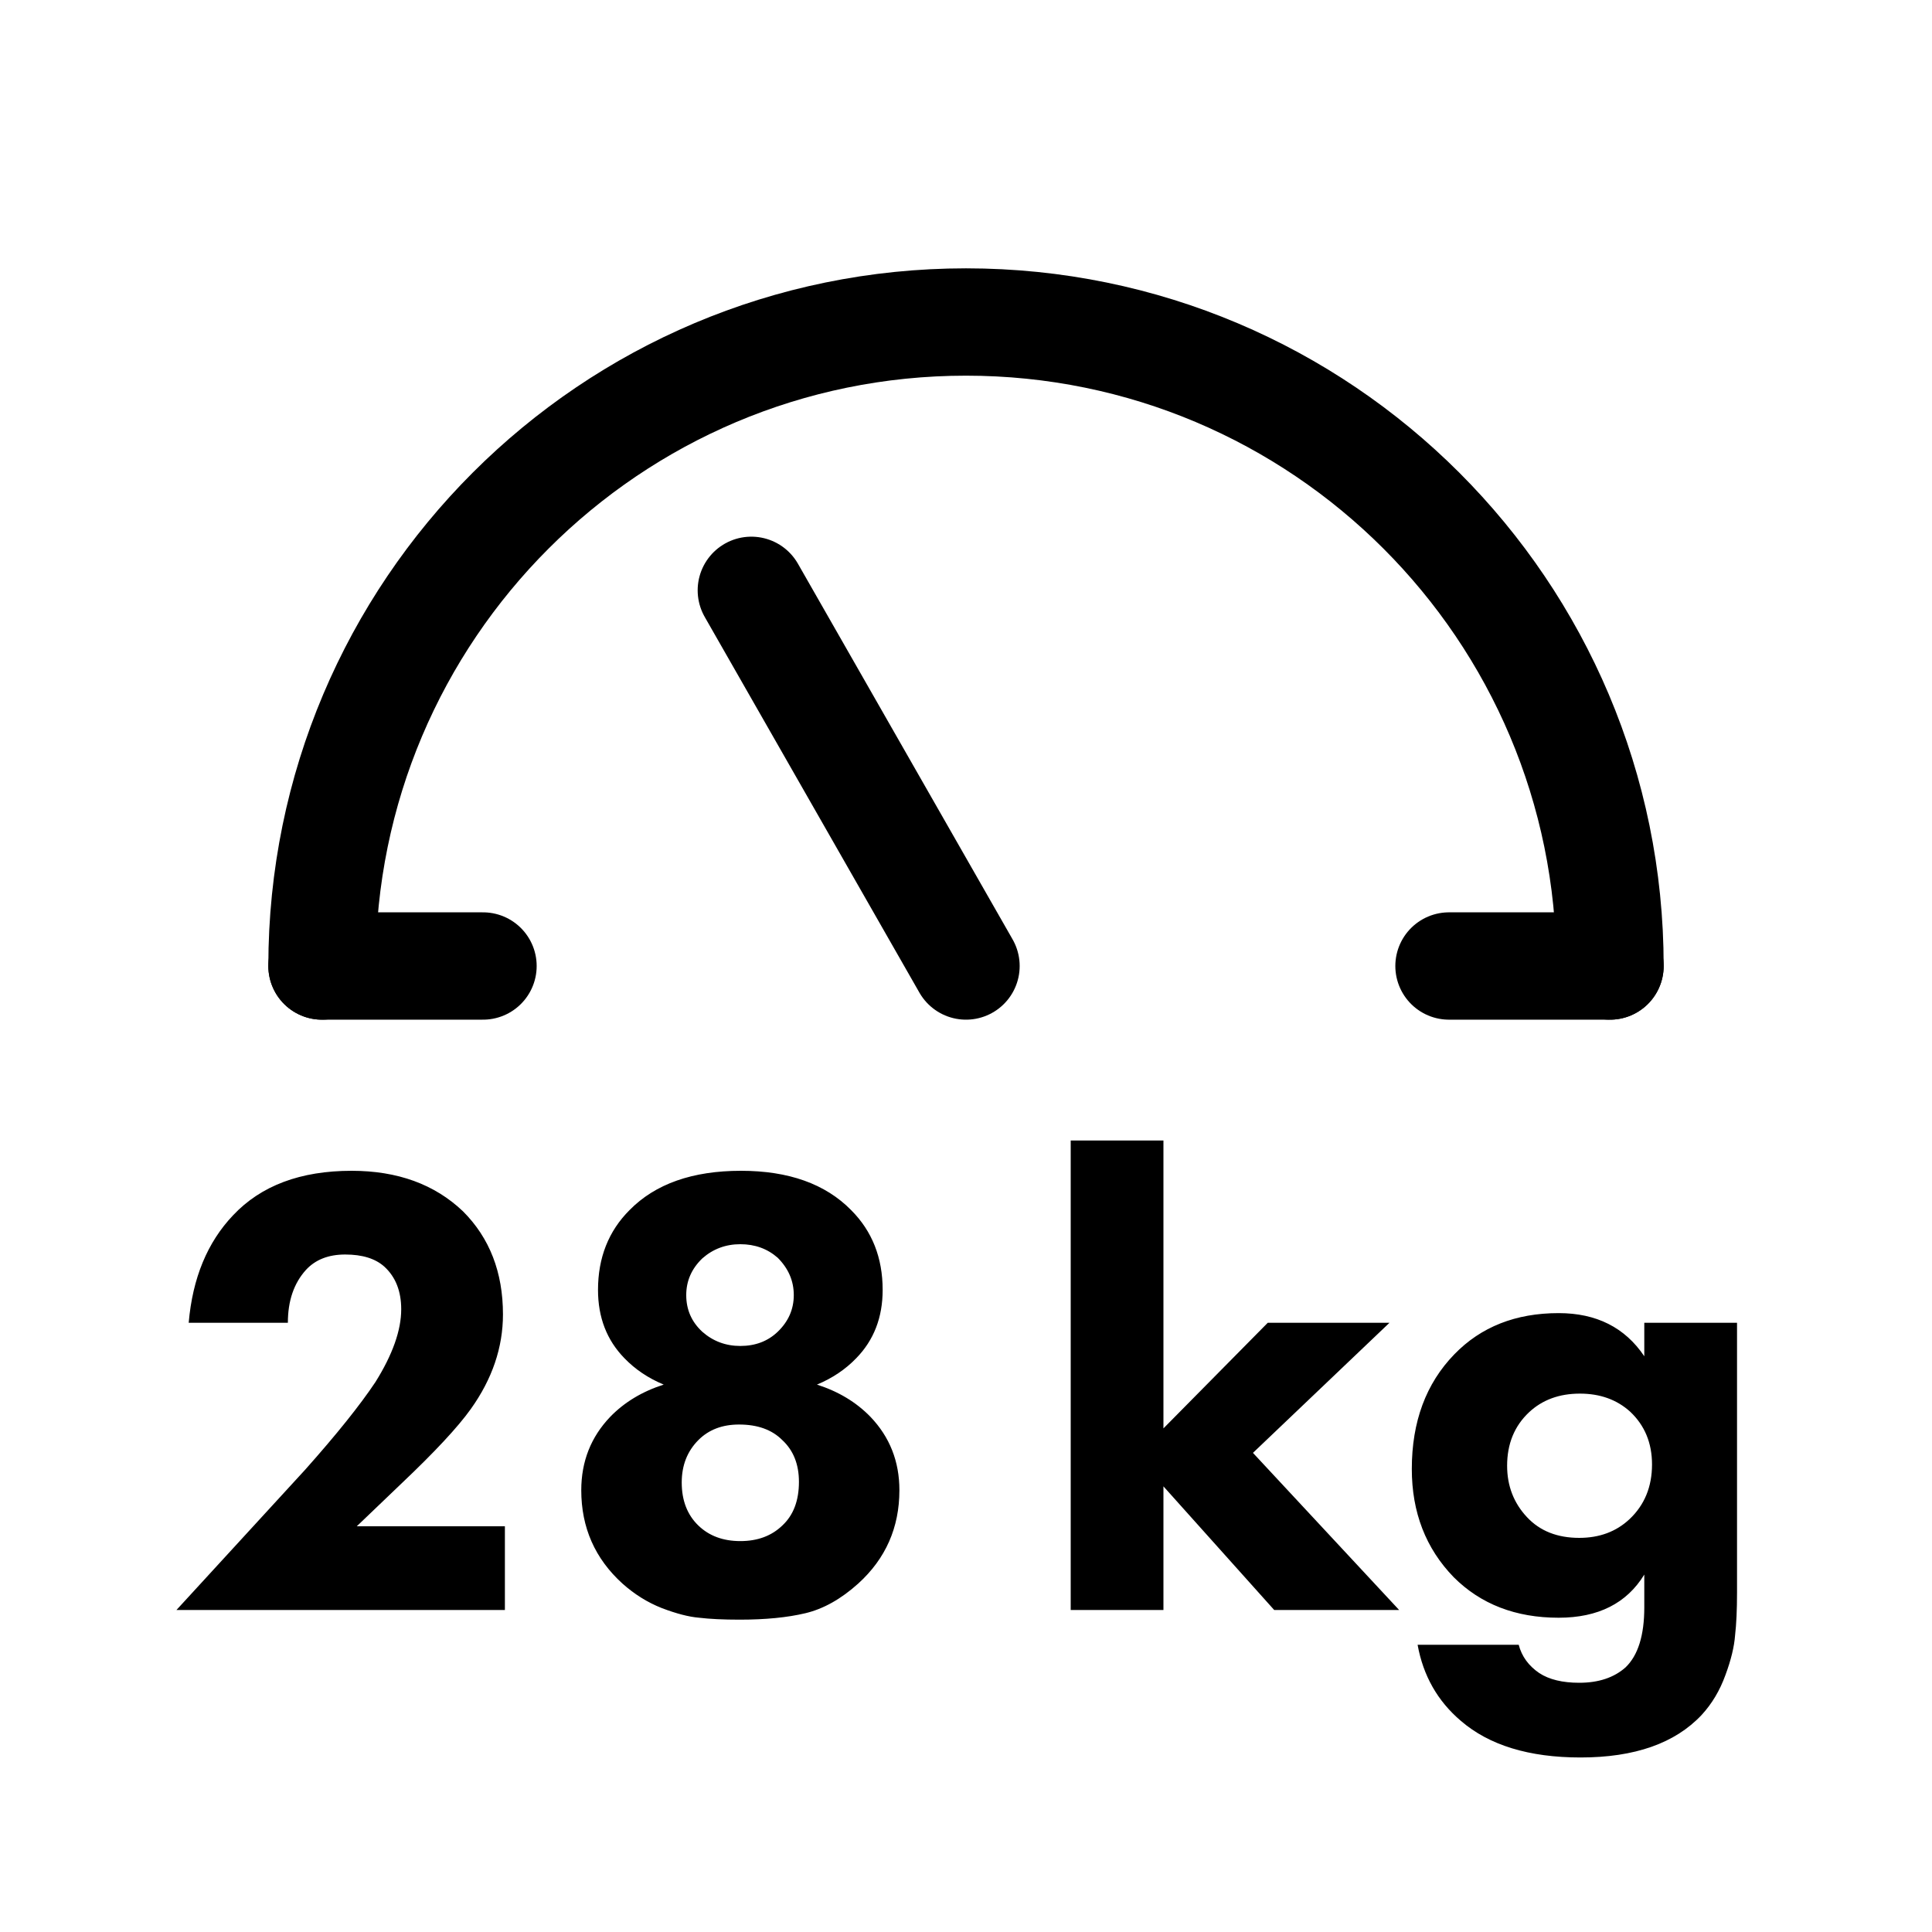
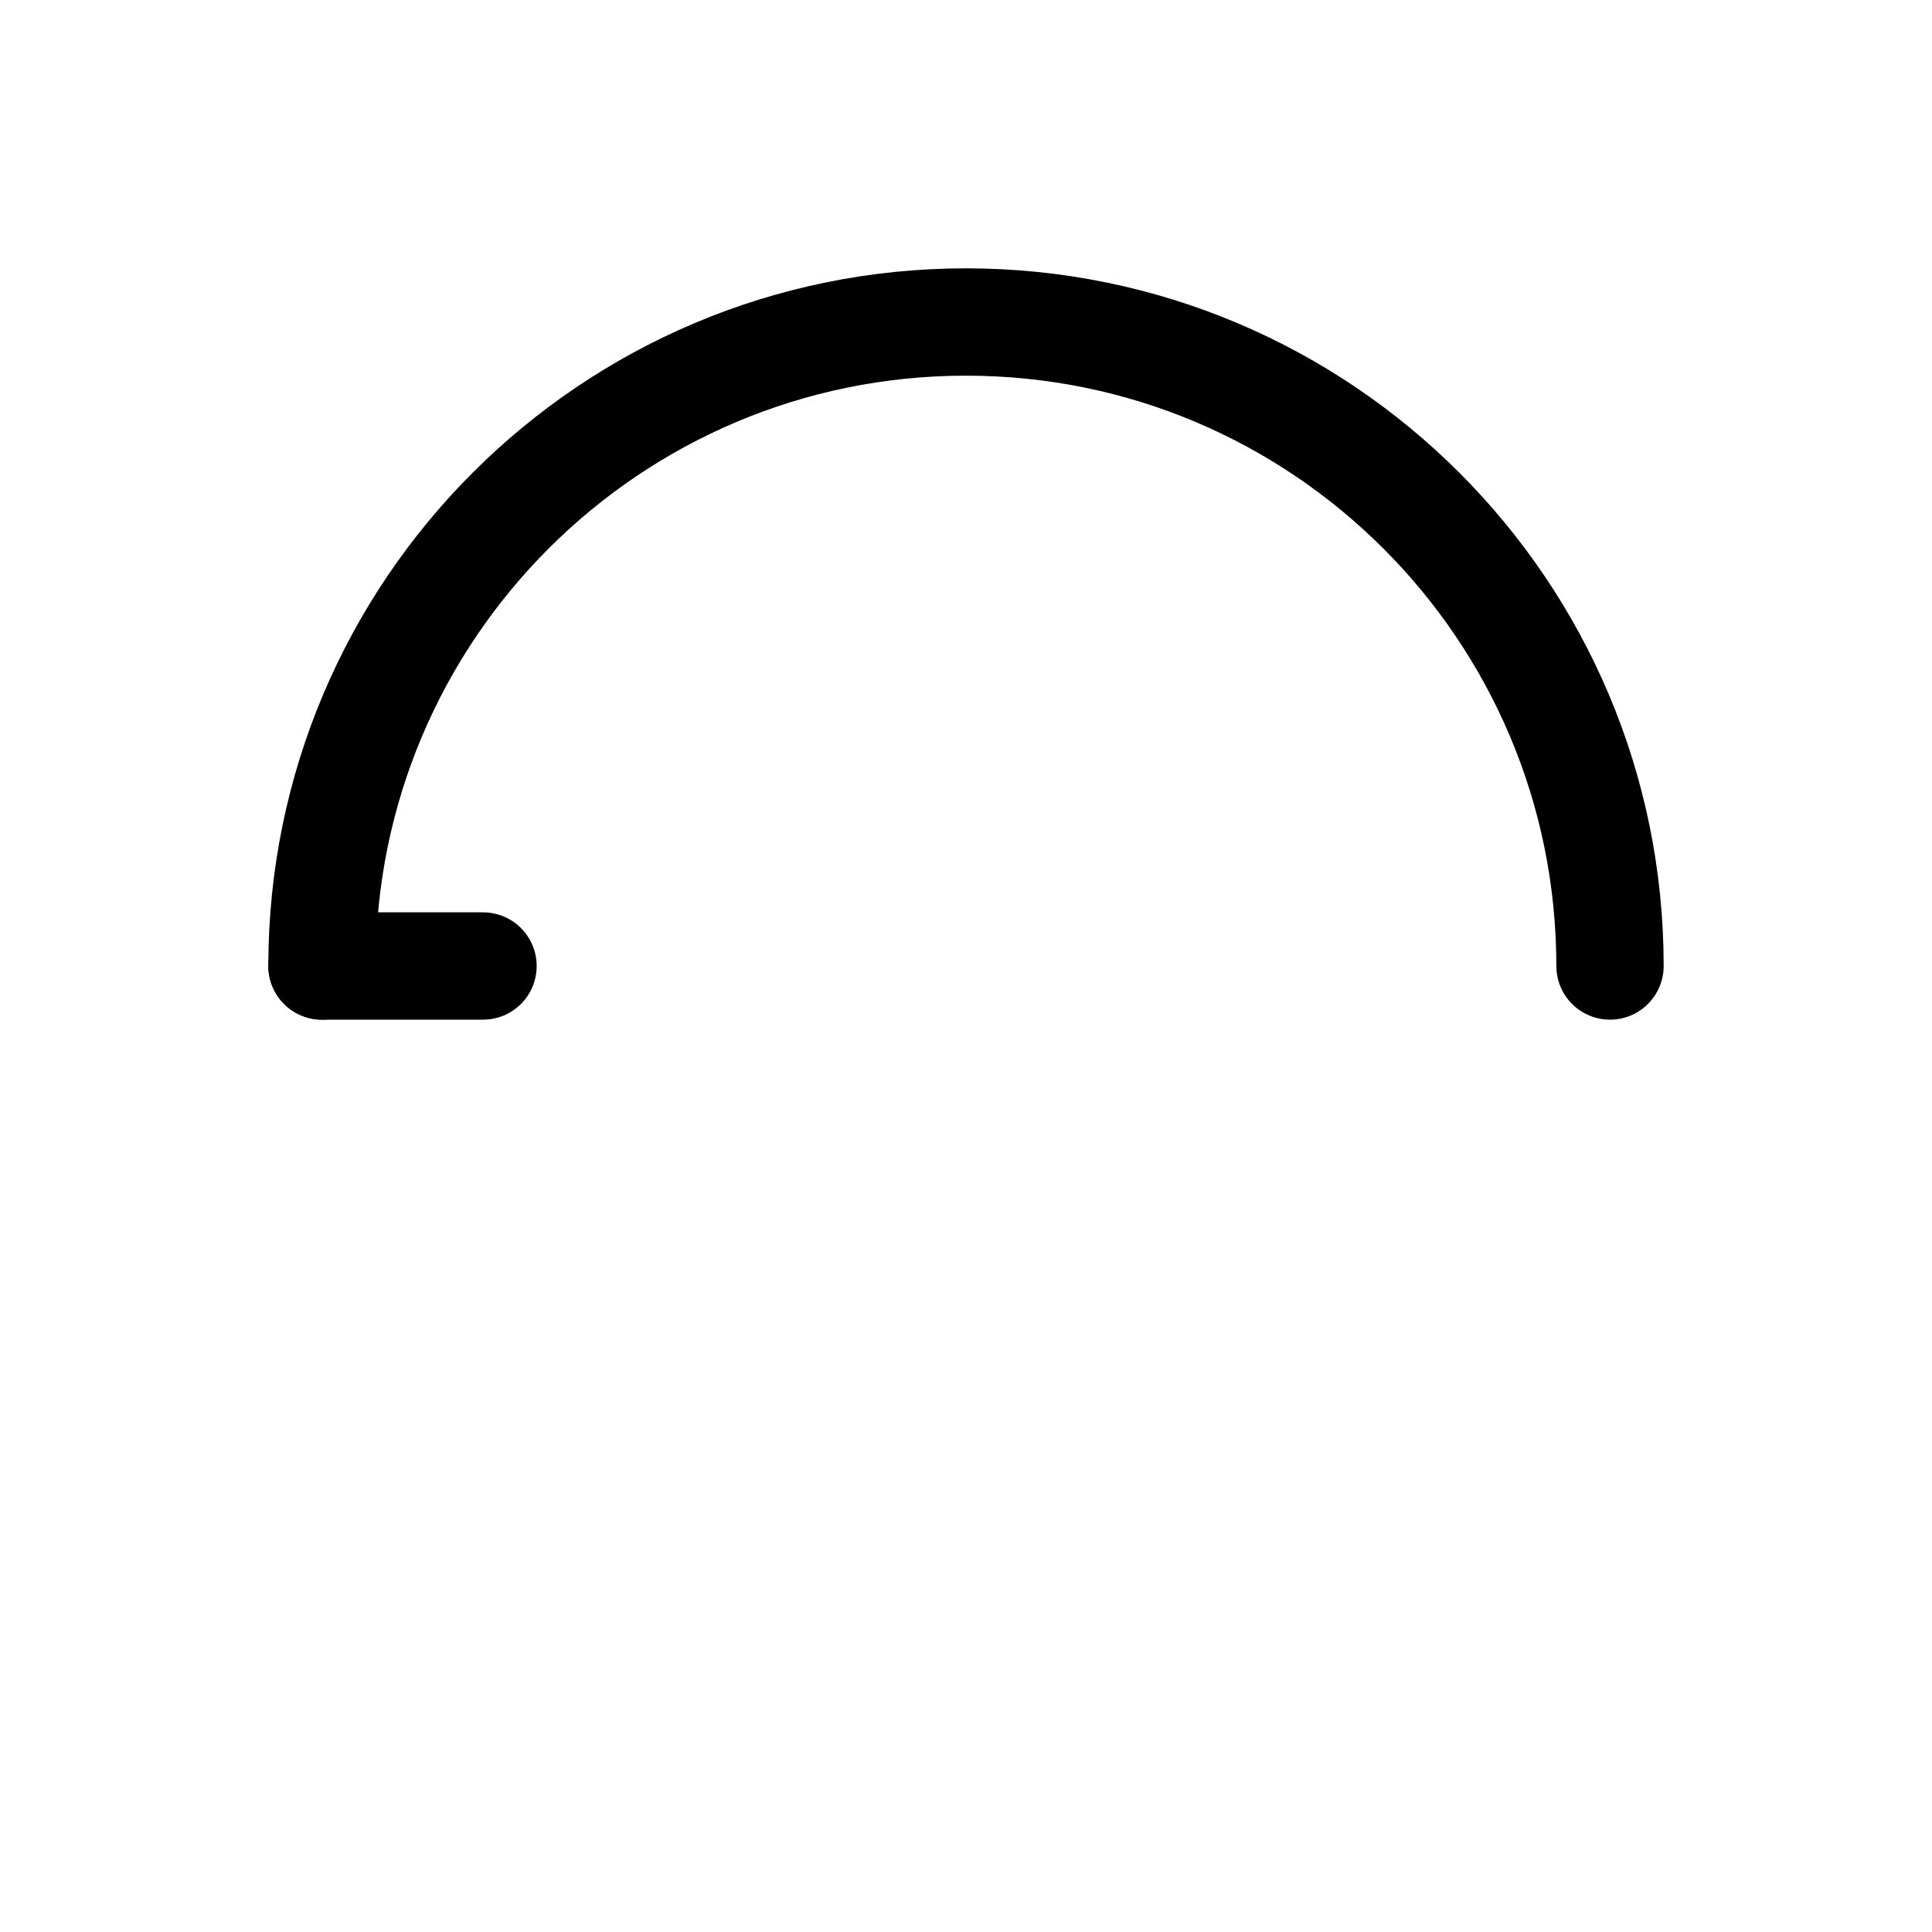
<svg xmlns="http://www.w3.org/2000/svg" width="36" height="36" viewBox="0 0 36 36" fill="none">
  <path d="M30 18C30 11.373 24.627 6 18 6C11.373 6 6 11.373 6 18" stroke="black" stroke-width="2" stroke-linecap="round" />
-   <path d="M18 18L14 11" stroke="black" stroke-width="2" stroke-linecap="round" />
  <path d="M6 18L9 18" stroke="black" stroke-width="2" stroke-linecap="round" />
-   <path d="M27 18L30 18" stroke="black" stroke-width="2" stroke-linecap="round" />
-   <path d="M9.408 28.44V30H3.288L5.688 27.384C6.272 26.728 6.708 26.184 6.996 25.752C7.316 25.24 7.476 24.788 7.476 24.396C7.476 24.06 7.372 23.796 7.164 23.604C6.996 23.452 6.752 23.376 6.432 23.376C6.12 23.376 5.876 23.472 5.7 23.664C5.476 23.912 5.364 24.24 5.364 24.648H3.516C3.588 23.816 3.864 23.148 4.344 22.644C4.864 22.092 5.6 21.816 6.552 21.816C7.408 21.816 8.1 22.068 8.628 22.572C9.124 23.068 9.372 23.708 9.372 24.492C9.372 25.108 9.172 25.696 8.772 26.256C8.532 26.592 8.104 27.052 7.488 27.636L6.648 28.44H9.408ZM13.783 30.18C13.479 30.18 13.227 30.168 13.027 30.144C12.835 30.128 12.603 30.068 12.331 29.964C12.067 29.86 11.823 29.708 11.599 29.508C11.087 29.044 10.831 28.464 10.831 27.768C10.831 27.232 11.011 26.776 11.371 26.4C11.635 26.128 11.967 25.928 12.367 25.8C12.079 25.68 11.835 25.516 11.635 25.308C11.307 24.972 11.143 24.548 11.143 24.036C11.143 23.436 11.339 22.94 11.731 22.548C12.211 22.06 12.903 21.816 13.807 21.816C14.695 21.816 15.379 22.06 15.859 22.548C16.251 22.94 16.447 23.436 16.447 24.036C16.447 24.548 16.283 24.972 15.955 25.308C15.755 25.516 15.511 25.68 15.223 25.8C15.623 25.928 15.955 26.128 16.219 26.4C16.579 26.776 16.759 27.232 16.759 27.768C16.759 28.464 16.503 29.044 15.991 29.508C15.671 29.796 15.343 29.98 15.007 30.06C14.671 30.14 14.263 30.18 13.783 30.18ZM14.491 23.436C14.299 23.268 14.067 23.184 13.795 23.184C13.523 23.184 13.287 23.272 13.087 23.448C12.887 23.64 12.787 23.868 12.787 24.132C12.787 24.404 12.887 24.632 13.087 24.816C13.287 24.992 13.523 25.08 13.795 25.08C14.075 25.08 14.307 24.992 14.491 24.816C14.691 24.624 14.791 24.396 14.791 24.132C14.791 23.868 14.691 23.636 14.491 23.436ZM13.771 26.544C13.459 26.544 13.207 26.64 13.015 26.832C12.807 27.04 12.703 27.304 12.703 27.624C12.703 27.96 12.807 28.228 13.015 28.428C13.215 28.62 13.475 28.716 13.795 28.716C14.115 28.716 14.375 28.62 14.575 28.428C14.783 28.236 14.887 27.964 14.887 27.612C14.887 27.284 14.783 27.024 14.575 26.832C14.383 26.64 14.115 26.544 13.771 26.544ZM19.951 21.252H21.679V26.616L23.623 24.648H25.891L23.347 27.072L26.071 30H23.743L21.679 27.696V30H19.951V21.252ZM30.639 25.272V24.648H32.367V29.676C32.367 29.996 32.355 30.26 32.331 30.468C32.315 30.684 32.255 30.932 32.151 31.212C32.047 31.5 31.899 31.748 31.707 31.956C31.211 32.484 30.459 32.748 29.451 32.748C28.491 32.748 27.747 32.52 27.219 32.064C26.787 31.696 26.519 31.224 26.415 30.648H28.299C28.355 30.864 28.483 31.04 28.683 31.176C28.867 31.296 29.115 31.356 29.427 31.356C29.787 31.356 30.075 31.26 30.291 31.068C30.523 30.844 30.639 30.472 30.639 29.952V29.34C30.311 29.876 29.779 30.144 29.043 30.144C28.243 30.144 27.591 29.892 27.087 29.388C26.567 28.852 26.307 28.18 26.307 27.372C26.307 26.492 26.571 25.78 27.099 25.236C27.595 24.724 28.243 24.468 29.043 24.468C29.747 24.468 30.279 24.736 30.639 25.272ZM29.439 25.968C29.055 25.968 28.739 26.084 28.491 26.316C28.219 26.572 28.083 26.904 28.083 27.312C28.083 27.688 28.207 28.008 28.455 28.272C28.695 28.528 29.019 28.656 29.427 28.656C29.803 28.656 30.115 28.54 30.363 28.308C30.643 28.044 30.783 27.704 30.783 27.288C30.783 26.888 30.647 26.56 30.375 26.304C30.127 26.08 29.815 25.968 29.439 25.968Z" fill="black" />
</svg>